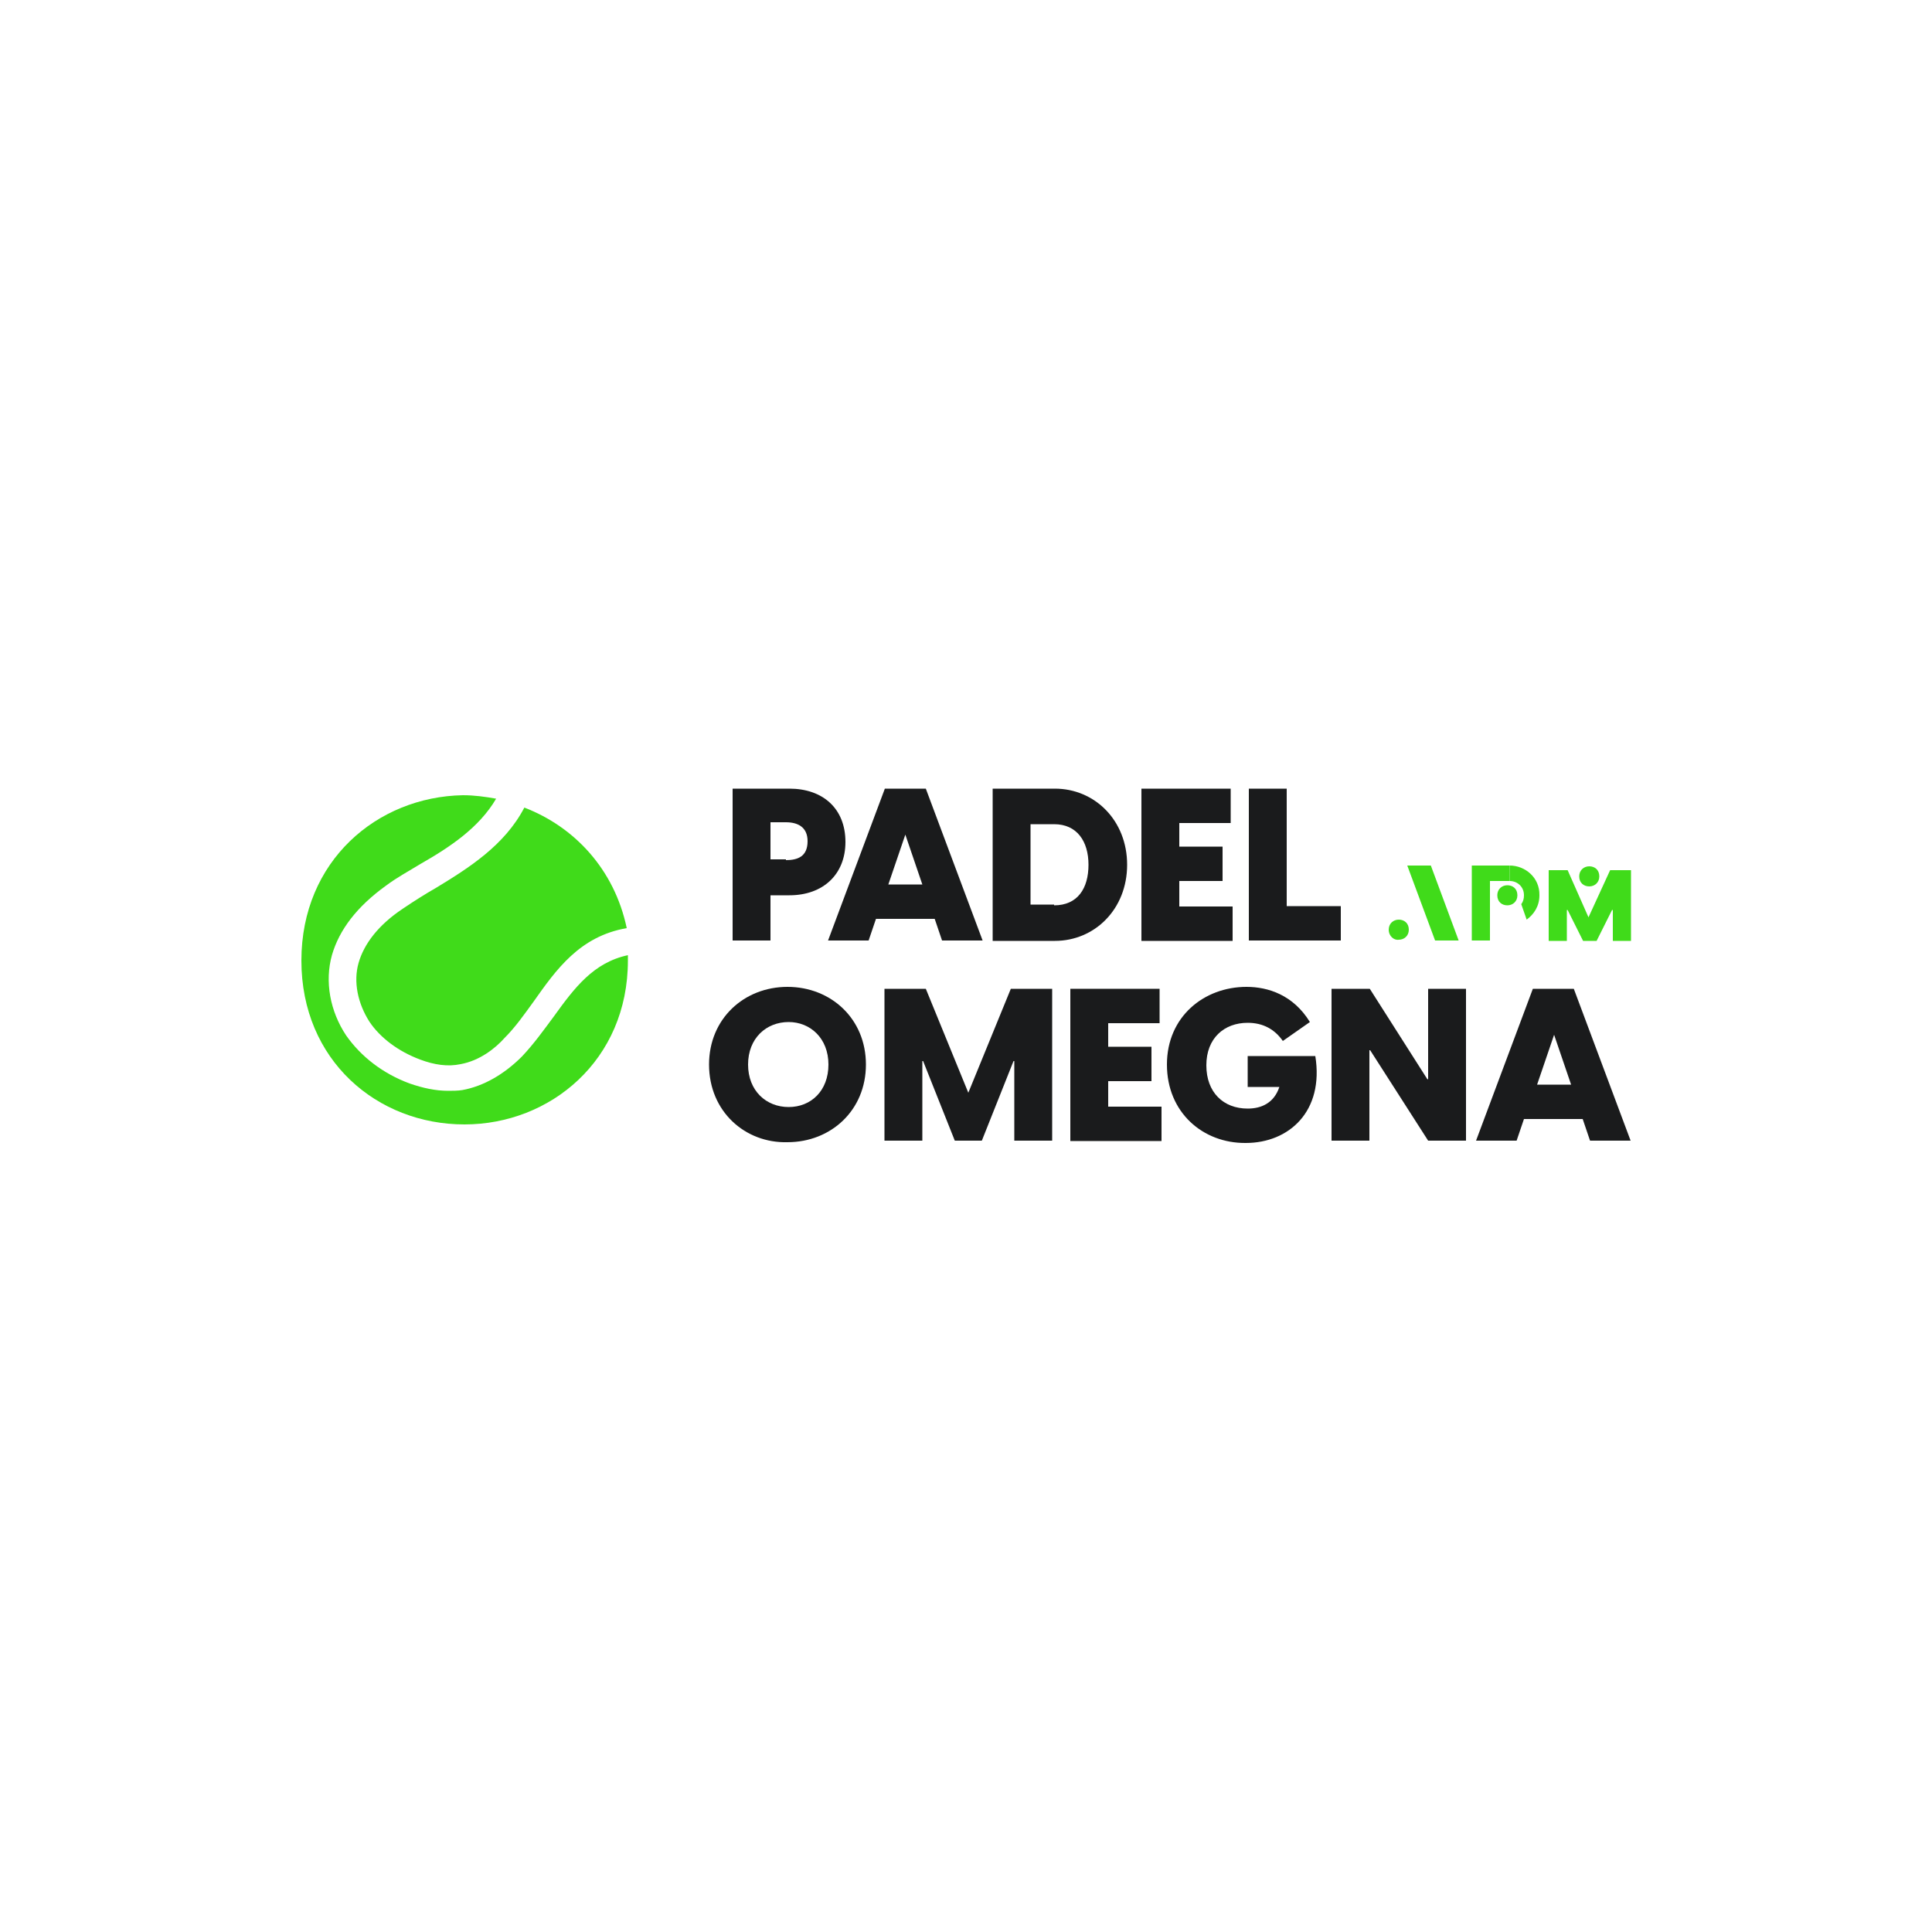
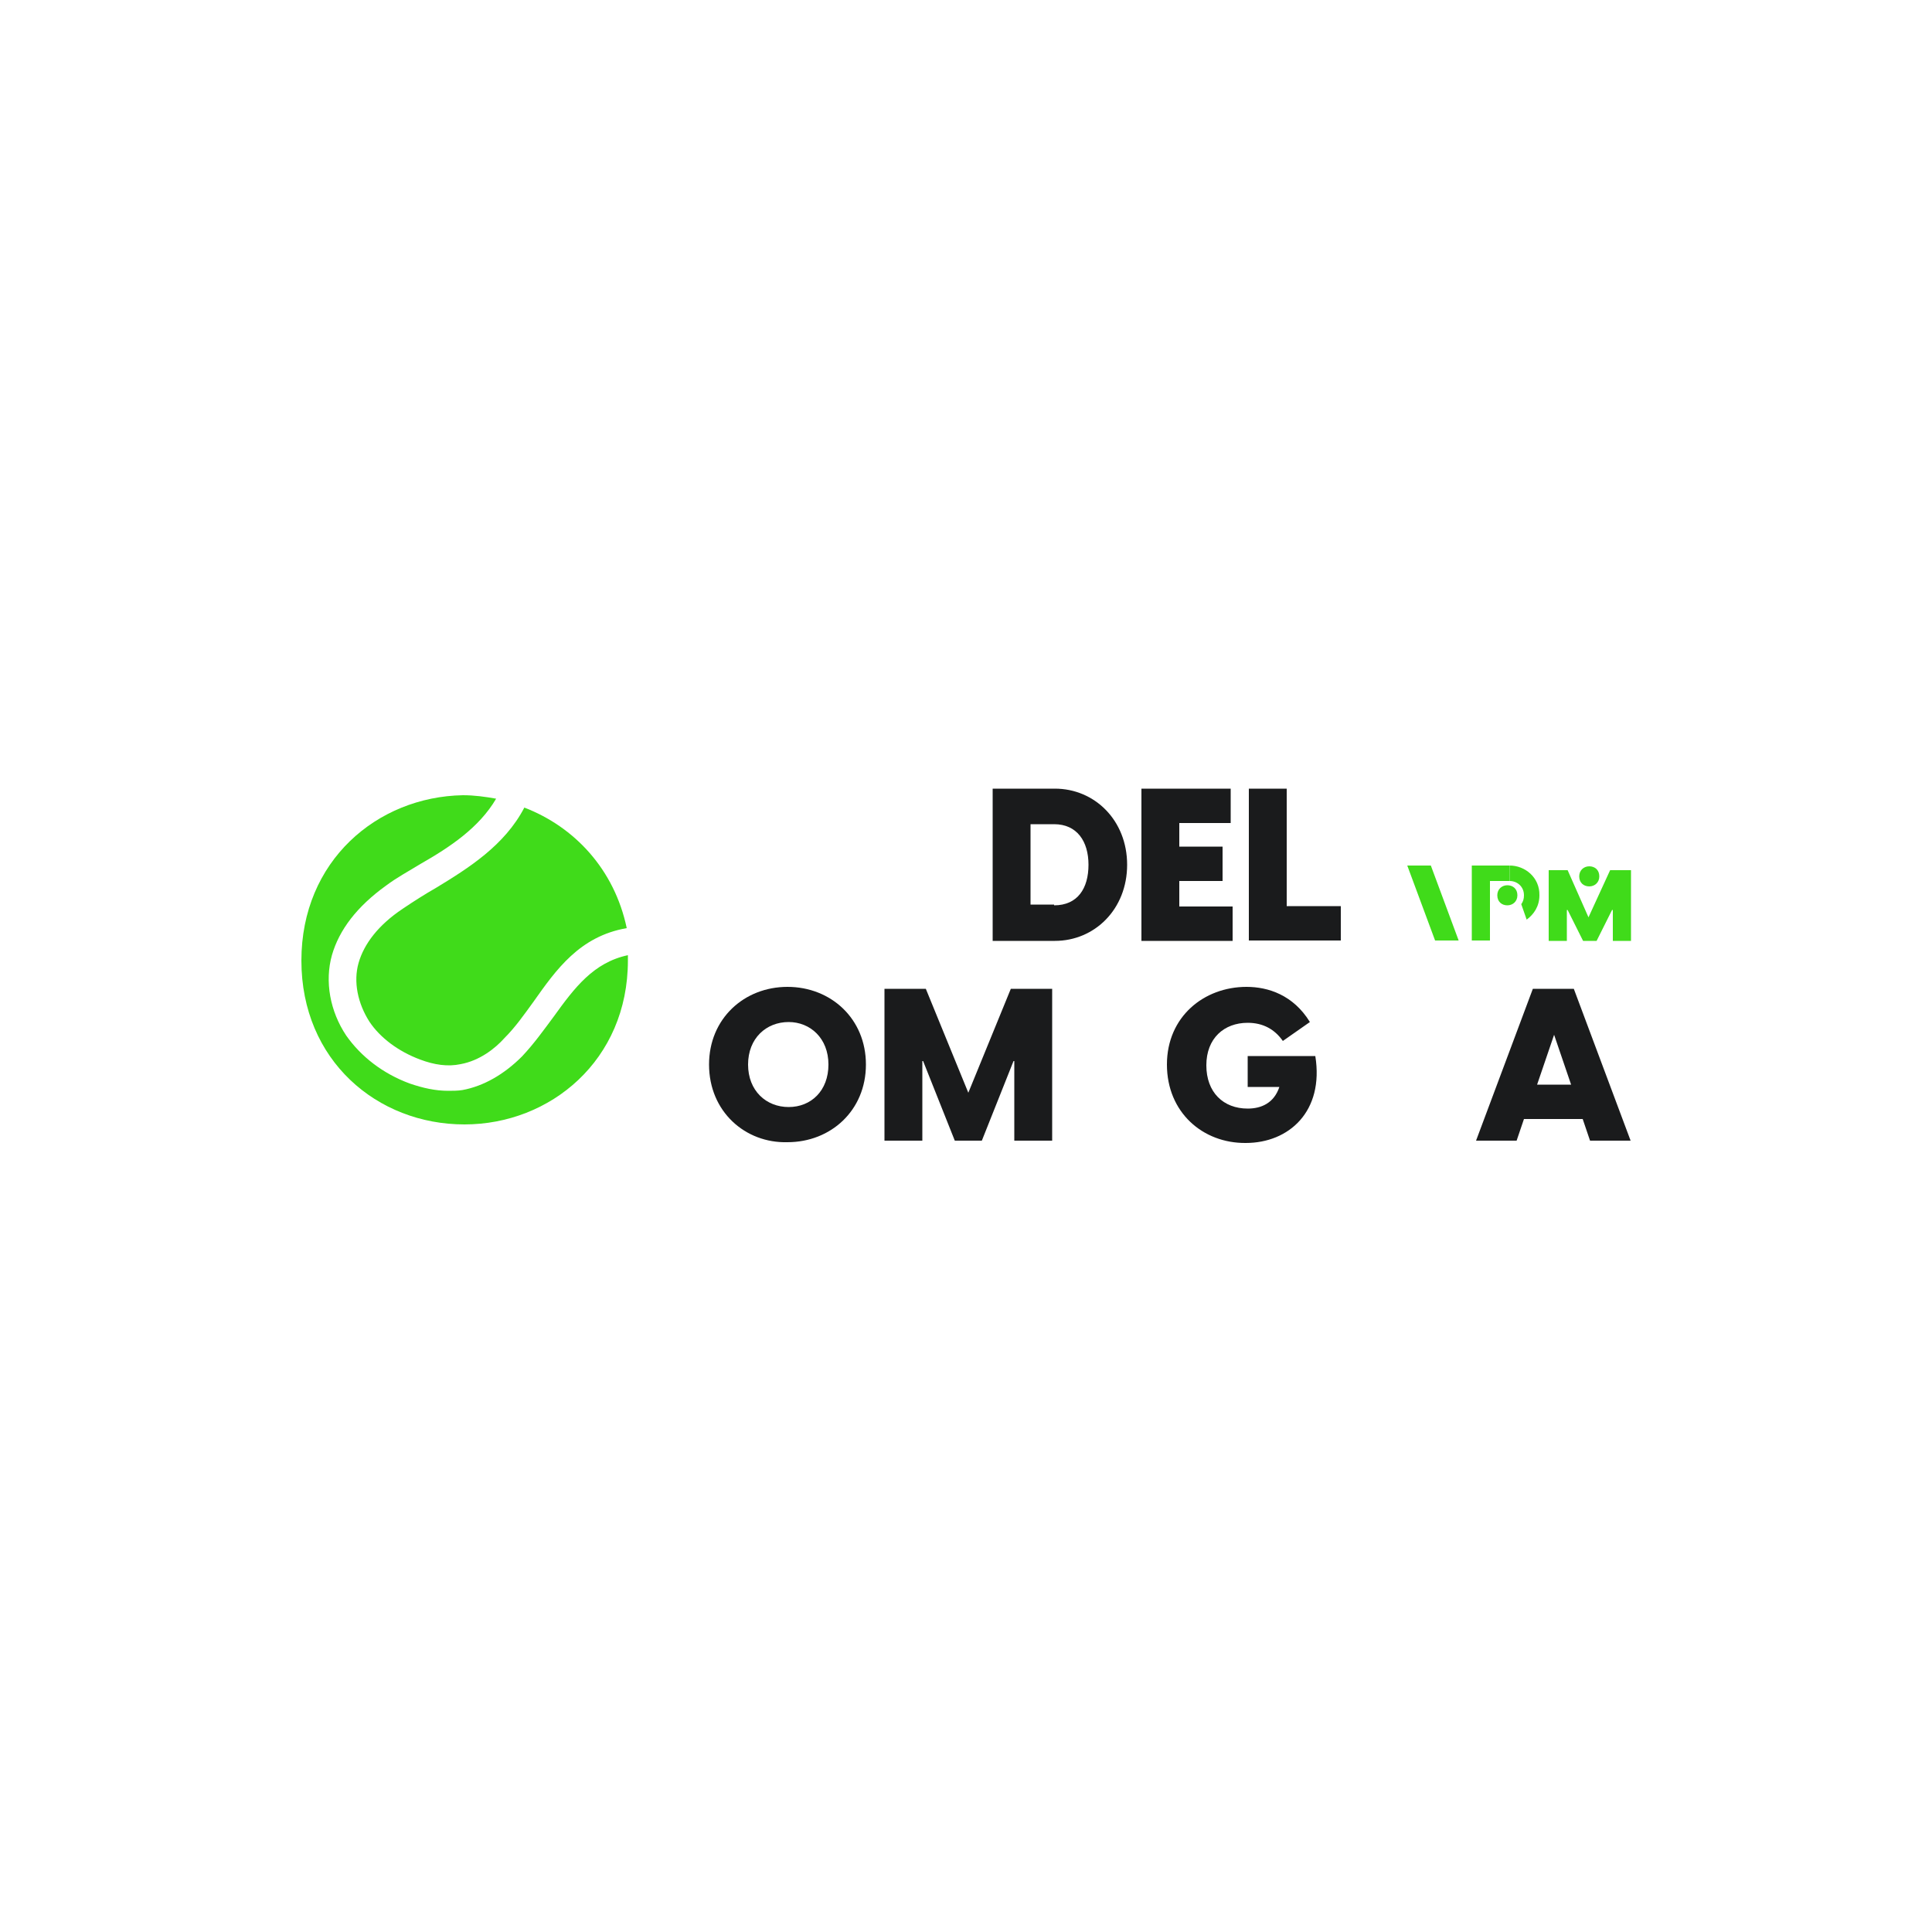
<svg xmlns="http://www.w3.org/2000/svg" xmlns:xlink="http://www.w3.org/1999/xlink" version="1.0" id="Livello_1" x="0px" y="0px" viewBox="0 0 500 500" style="enable-background:new 0 0 500 500;" xml:space="preserve">
  <style type="text/css">
	.st0{clip-path:url(#SVGID_00000067199723179723598030000010711964658876951171_);}
	.st1{fill:#1A1B1C;}
	.st2{fill:#40DB1A;}
</style>
  <g>
    <g>
      <defs>
        <rect id="SVGID_1_" x="78" y="204.1" width="344.1" height="91.8" />
      </defs>
      <clipPath id="SVGID_00000164502837432221247870000014558197764619914373_">
        <use xlink:href="#SVGID_1_" style="overflow:visible;" />
      </clipPath>
      <g style="clip-path:url(#SVGID_00000164502837432221247870000014558197764619914373_);">
-         <path class="st1" d="M189.6,204.1h14.7c8.6,0,14.5,5.1,14.5,13.8c0,8.4-5.8,13.8-14.5,13.8h-4.9v11.7h-9.8V204.1z M203.4,222.6     c3,0,5.6-0.9,5.6-4.9c0-3.7-2.6-4.9-5.6-4.9h-4v9.6h4V222.6z" />
-         <path class="st1" d="M239.6,204.1l14.7,39.3h-10.5l-1.9-5.6h-15.2l-1.9,5.6h-10.5l14.7-39.3H239.6z M238.7,228.9l-4.4-12.9     l-4.4,12.9H238.7z" />
        <path class="st1" d="M256.9,204.1H273c10.3,0,18.7,8.2,18.7,19.7c0,11.5-8.4,19.7-18.7,19.7h-16.1V204.1z M272.8,234.3     c6.1,0,8.9-4.4,8.9-10.5c0-6.1-3-10.5-8.9-10.5h-6.1v20.8h6.1V234.3z" />
        <path class="st1" d="M295.4,204.1h23.1v8.9h-13.3v6.1h11.2v8.9h-11.2v6.6H319v8.9h-23.6V204.1z" />
        <path class="st1" d="M323.2,204.1h9.8v30.4h14v8.9h-23.8V204.1z" />
        <path class="st1" d="M183.5,275.5c0-11.9,9.1-20.1,20.3-20.1c11.2,0,20.3,8.2,20.3,20.1c0,11.9-9.1,20.1-20.3,20.1     C192.9,295.9,183.5,287.7,183.5,275.5z M204.1,286.5c5.8,0,10.3-4.2,10.3-11c0-6.8-4.7-11-10.3-11c-5.8,0-10.5,4.2-10.5,11     C193.6,282.3,198.3,286.5,204.1,286.5z" />
        <path class="st1" d="M228.9,255.9h10.7l11,26.9l11-26.9h10.7v39.3h-9.8v-20.6h-0.2l-8.2,20.6h-7l-8.2-20.6h-0.2v20.6h-9.8V255.9z     " />
-         <path class="st1" d="M277,255.9h23.1v8.9h-13.3v6.1H298v8.9h-11.2v6.6h13.8v8.9H277V255.9z" />
        <path class="st1" d="M302,275.5c0-12.4,9.6-20.1,20.6-20.1c5.6,0,12.1,2.1,16.4,9.1l-7,4.9c-2.1-3-5.1-4.7-9.1-4.7     c-6.1,0-10.7,4-10.7,11c0,7,4.4,11.2,10.7,11.2c3.5,0,6.8-1.4,8.2-5.6h-8.2v-8h17.5c2.3,14.3-6.8,22.5-18,22.5     C311.3,295.9,302,287.9,302,275.5z" />
-         <path class="st1" d="M344.7,255.9h9.8l14.9,23.4h0.2v-23.4h9.8v39.3h-9.8l-15-23.4h-0.2v23.4h-9.8V255.9z" />
        <path class="st1" d="M407.3,255.9l14.7,39.3h-10.5l-1.9-5.6h-15.2l-1.9,5.6h-10.5l14.7-39.3H407.3z M406.6,280.7l-4.4-12.9     l-4.4,12.9H406.6z" />
        <path class="st2" d="M162.5,247.2c-8.9,1.9-13.8,8.4-19.2,15.9c-2.6,3.5-5.1,7-8.2,10.3c-4.7,4.7-10,7.7-15.4,8.7     c-1.2,0.2-2.6,0.2-3.7,0.2c-3.3,0-6.5-0.7-10-1.9c-7-2.6-12.6-7-16.4-12.4c-4.2-6.3-5.6-14-3.7-20.8c1.9-6.6,6.5-12.6,14-18     c2.8-2.1,5.8-3.7,8.9-5.6c7.7-4.4,15.2-9.4,19.6-16.9c-2.8-0.5-5.6-0.9-8.6-0.9C97.6,206.2,78,222.8,78,248.6S97.6,291,120.2,291     c22.2,0,42.3-16.6,42.3-42.4C162.5,248.1,162.5,247.7,162.5,247.2z M135.7,209c-5.1,9.8-14.5,15.7-22.9,20.8     c-2.8,1.6-5.8,3.5-8.6,5.4c-6.3,4.2-10,9.1-11.4,14c-1.4,4.9-0.2,10.5,2.8,15.2c2.8,4.2,7.5,7.7,13.1,9.8     c3.7,1.4,7.2,1.9,10.5,1.2c4.9-0.9,8.9-4,11.4-6.8c2.8-2.8,5.1-6.1,7.5-9.4c5.8-8.2,11.9-16.9,24.1-19     C159,225,148.7,214,135.7,209z" />
        <path class="st2" d="M400.6,225.2h5.1l5.4,12.2l5.6-12.2h5.4v18.3h-4.7v-8h-0.2l-4,8h-3.5l-4-8h-0.2v8h-4.7v-18.3H400.6z" />
        <path class="st2" d="M408.7,226.8c0-1.6,1.2-2.6,2.6-2.6c1.4,0,2.6,0.9,2.6,2.6c0,1.6-1.2,2.6-2.6,2.6     C409.9,229.4,408.7,228.5,408.7,226.8z" />
        <path class="st2" d="M371.4,243.4l-7.2-19.4h6.1l7.2,19.4H371.4z" />
-         <path class="st2" d="M359.4,240.6c0-1.6,1.2-2.6,2.6-2.6c1.4,0,2.6,0.9,2.6,2.6c0,1.6-1.2,2.6-2.6,2.6     C360.8,243.4,359.4,242.3,359.4,240.6z" />
        <path class="st2" d="M380.9,224v19.4h4.7V224H380.9z" />
        <path class="st2" d="M387.5,231.7c0-1.6,1.2-2.6,2.6-2.6s2.6,0.9,2.6,2.6c0,1.6-1.2,2.6-2.6,2.6S387.5,233.4,387.5,231.7z" />
        <path class="st2" d="M390.7,228h-5.4v-4h5.4" />
        <path class="st2" d="M390.7,224v4c1.9,0,3.7,1.4,3.7,3.7c0,0.9-0.2,1.6-0.7,2.3l1.4,4c1.9-1.4,3.3-3.5,3.3-6.3     C398.5,227.1,394.7,224,390.7,224z" />
      </g>
    </g>
  </g>
</svg>